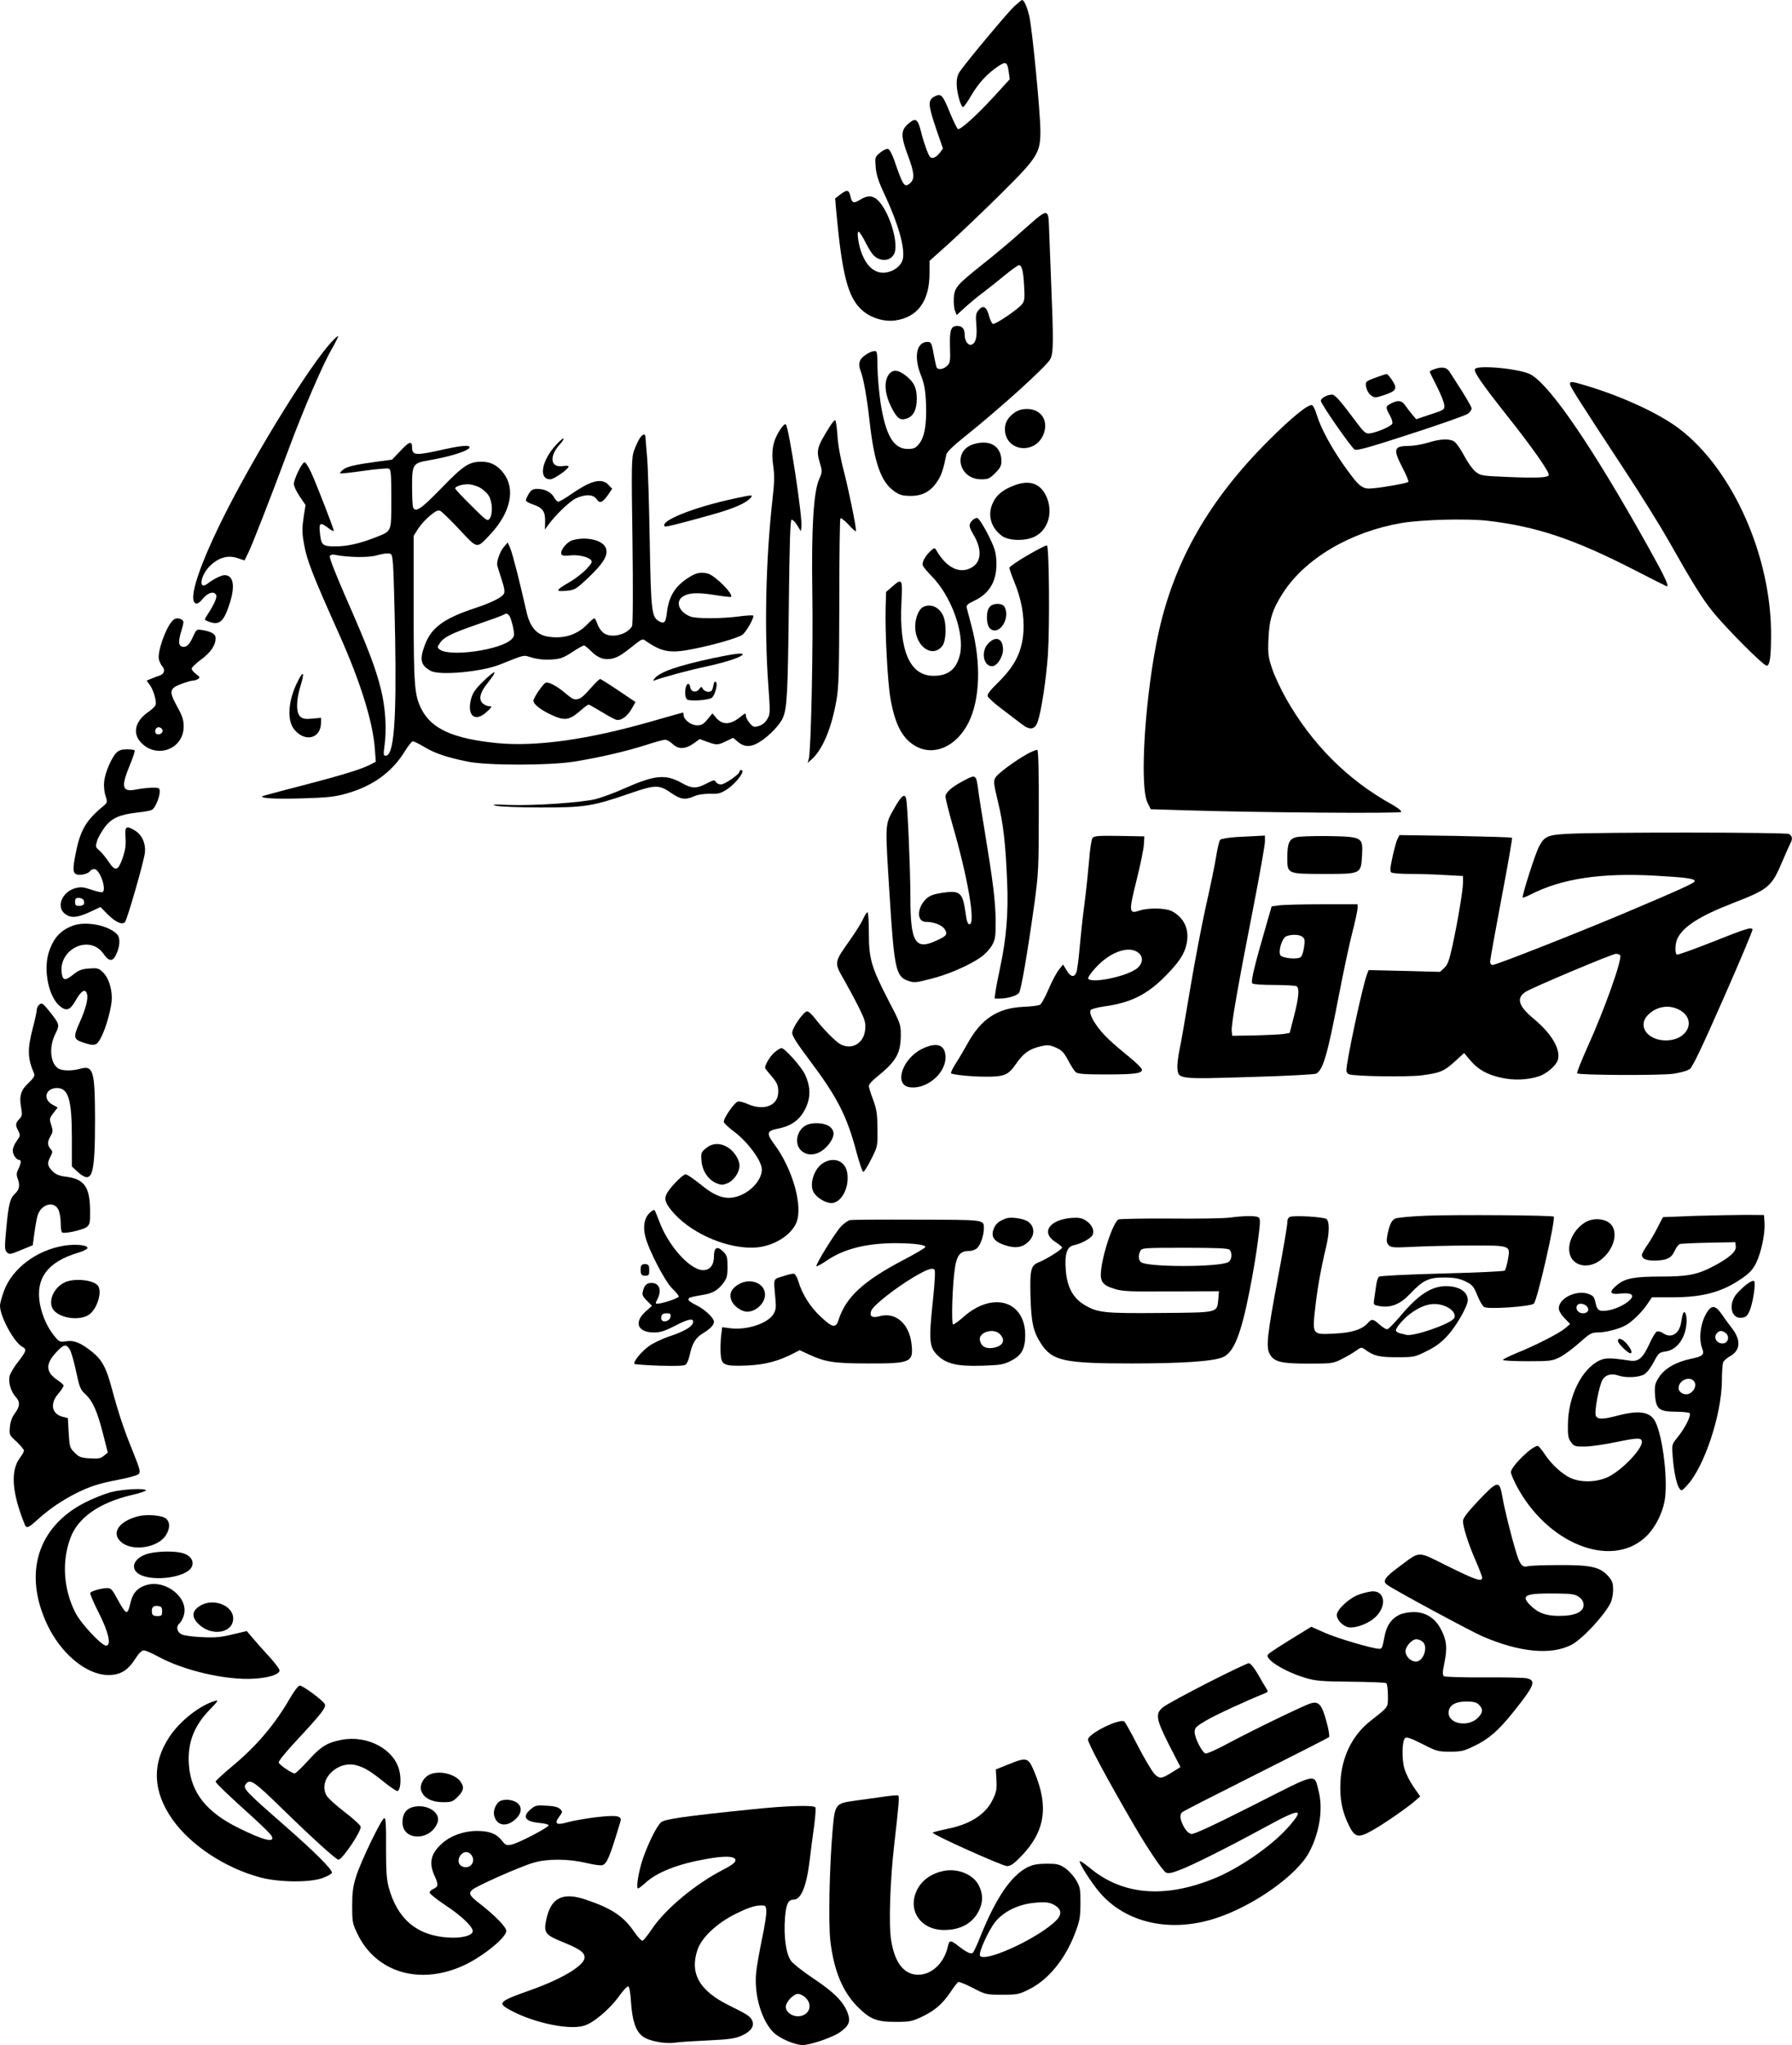
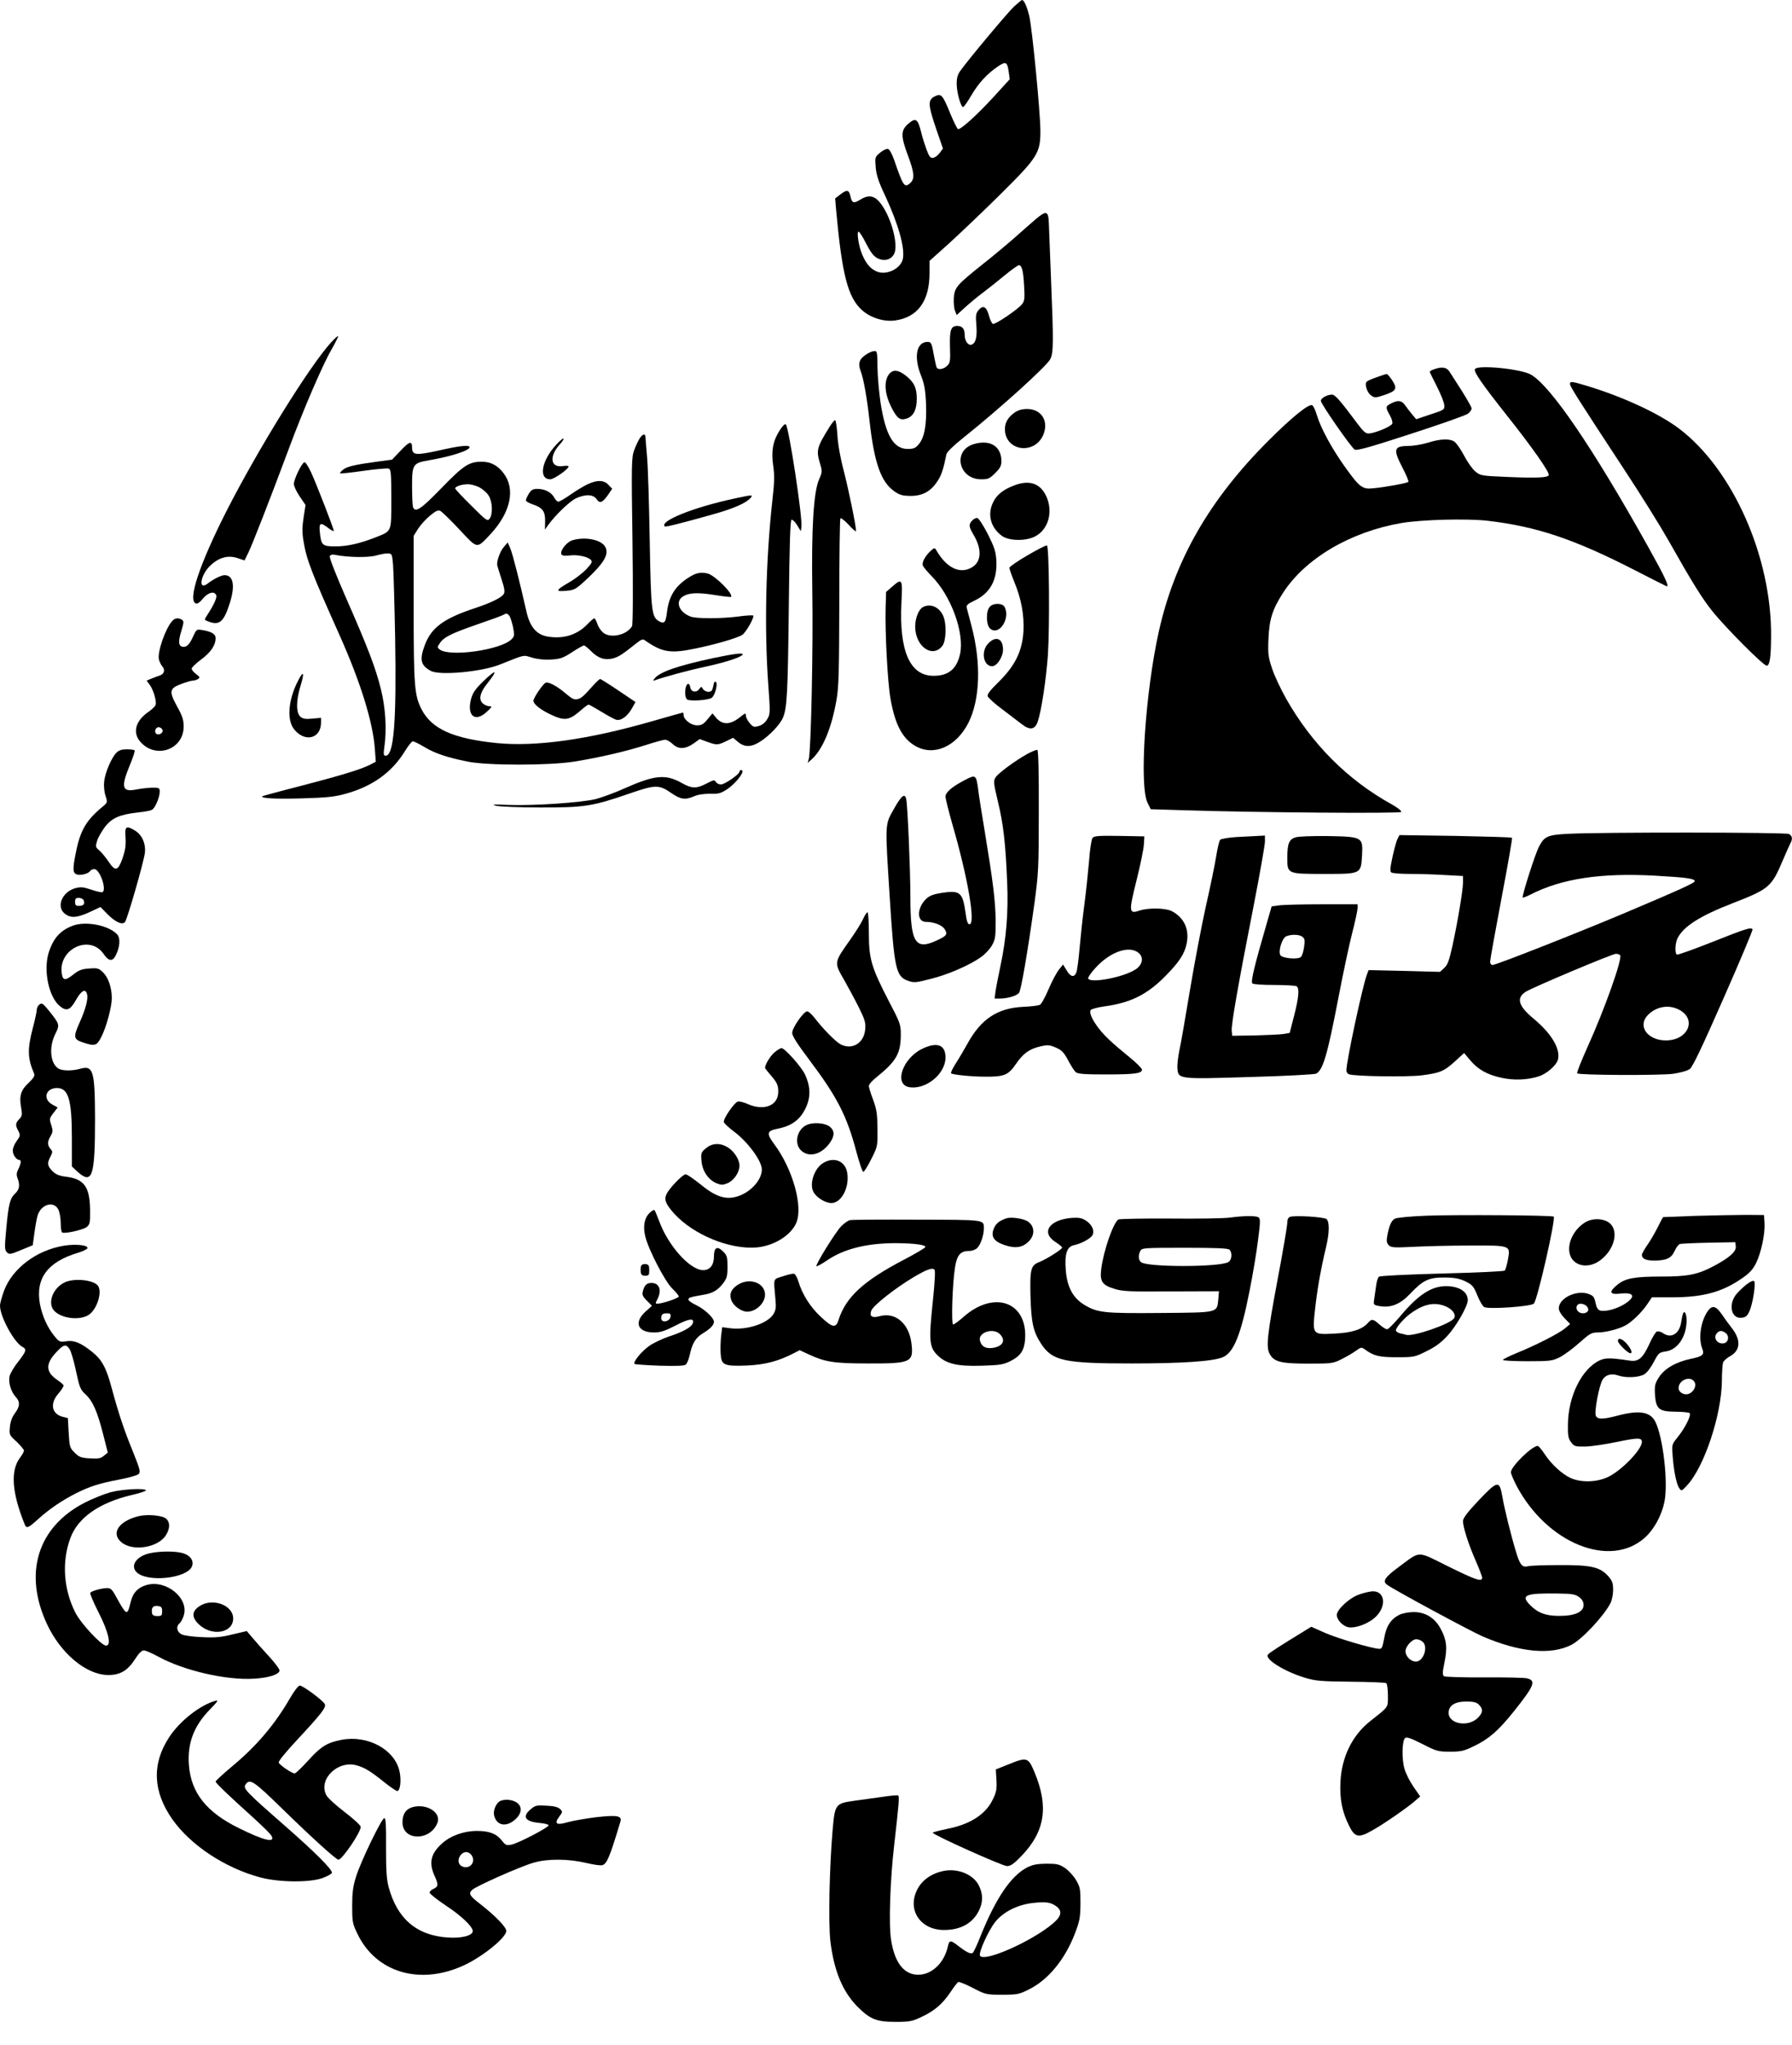
<svg xmlns="http://www.w3.org/2000/svg" version="1.0" width="1122pt" height="1280pt" viewBox="0 0 1122 1280" preserveAspectRatio="xMidYMid meet">
  <g transform="translate(0,1280) scale(0.1,-0.1)" fill="#000000" stroke="none">
    <path d="M6348 12758 c-41 -39 -283 -328 -335 -401 -17 -23 -23 -45 -23 -82 0 -54 26 -145 40 -145 5 0 28 32 51 72 45 77 99 136 167 182 50 34 59 29 68 -35 l6 -45 -103 -113 c-107 -116 -205 -204 -221 -199 -5 2 -27 46 -48 97 -49 120 -57 128 -99 107 -42 -22 -41 -52 11 -204 l42 -122 -21 -28 c-11 -15 -29 -28 -41 -30 -16 -3 -24 7 -41 52 -11 31 -26 77 -32 103 -23 93 -35 100 -87 54 -42 -39 -42 -75 3 -195 40 -107 43 -145 15 -171 -37 -33 -44 -23 -102 145 -14 39 -29 66 -39 68 -9 2 -31 -9 -49 -24 -32 -27 -32 -29 -27 -91 4 -49 17 -89 60 -180 81 -174 124 -325 110 -393 -12 -61 -102 -105 -162 -80 -39 16 -66 46 -91 103 -23 51 -38 147 -24 147 5 0 27 -34 48 -76 30 -58 47 -79 73 -92 41 -19 81 -8 101 28 30 57 -20 239 -89 323 -36 44 -73 49 -125 16 -39 -24 -50 -20 -59 21 -9 42 -21 45 -61 15 l-35 -27 6 -71 c37 -406 73 -549 163 -629 53 -47 135 -73 205 -64 142 19 217 121 217 296 l0 77 128 115 c70 64 213 200 318 304 232 230 249 257 248 399 -1 118 -51 633 -69 712 -14 60 -33 103 -46 103 -3 0 -26 -19 -51 -42z" />
    <path d="M6479 11423 c-31 -27 -90 -78 -130 -114 -41 -36 -128 -109 -194 -161 -164 -131 -177 -146 -183 -210 -2 -29 1 -66 7 -82 l11 -28 48 44 c26 24 76 66 112 93 36 27 99 77 141 112 43 35 82 63 88 63 19 0 28 -34 33 -128 5 -79 3 -96 -13 -116 -26 -33 -168 -129 -182 -123 -7 2 -18 25 -25 51 -15 57 -37 69 -65 35 -17 -20 -19 -34 -14 -92 6 -74 -3 -114 -29 -124 -22 -8 -44 22 -44 62 0 36 -15 55 -46 55 -40 0 -49 -25 -46 -131 3 -88 1 -100 -17 -118 -22 -22 -56 -28 -66 -12 -3 6 -10 36 -16 68 -15 86 -18 93 -42 93 -69 -1 -87 -93 -41 -209 21 -53 28 -88 32 -176 5 -131 -9 -213 -45 -255 -21 -25 -32 -30 -70 -30 -88 0 -138 85 -170 291 -9 63 -18 161 -19 219 -1 104 -2 105 -24 102 -13 -1 -39 -14 -57 -28 -35 -26 -41 -52 -24 -97 18 -46 40 -171 56 -317 29 -257 71 -376 153 -434 33 -24 52 -29 99 -30 76 -1 128 26 169 87 28 40 39 73 60 174 3 14 44 54 102 100 228 182 524 449 548 495 20 39 21 102 5 493 -6 165 -13 327 -14 360 -3 77 -16 80 -88 18z" />
    <path d="M2074 10658 c-134 -146 -460 -671 -659 -1063 -166 -328 -241 -552 -189 -572 10 -4 26 7 45 31 33 39 72 48 83 20 6 -15 -16 -62 -58 -126 -18 -28 -18 -28 9 -38 70 -27 97 -2 135 119 33 106 21 171 -34 171 -20 0 -71 -25 -105 -52 -63 -49 -46 57 19 115 53 49 109 63 167 44 l44 -15 23 47 c24 48 137 337 252 646 91 246 215 534 270 628 25 44 43 81 41 83 -2 3 -22 -15 -43 -38z" />
    <path d="M8977 10488 c-15 -5 -27 -13 -25 -17 2 -4 22 -46 46 -93 24 -47 44 -98 45 -114 2 -28 -1 -30 -87 -58 l-89 -30 -26 31 c-14 17 -34 43 -44 57 -20 30 -45 33 -87 11 -36 -18 -36 -25 -8 -74 12 -21 19 -45 15 -53 -6 -17 -106 -59 -146 -61 -20 -2 -35 12 -73 63 -108 145 -139 180 -158 180 -31 0 -70 -22 -70 -39 1 -20 189 -291 212 -305 13 -8 95 15 350 98 183 59 344 116 358 126 14 10 24 25 24 34 -1 9 -29 58 -61 109 -33 51 -67 104 -77 120 -18 29 -48 34 -99 15z" />
    <path d="M9235 10490 c-10 -16 43 -92 202 -293 158 -199 266 -353 260 -371 -5 -16 -78 -19 -265 -11 -162 7 -164 8 -197 36 -18 16 -49 60 -69 99 -20 38 -47 76 -59 85 -29 21 -89 19 -167 -6 -36 -11 -90 -20 -120 -20 -94 -1 -99 -20 -38 -138 23 -44 39 -83 36 -87 -8 -8 -143 -33 -218 -40 -70 -8 -87 5 -180 135 -83 116 -152 245 -175 323 -9 31 -22 59 -30 62 -23 8 -129 -78 -270 -219 -372 -371 -590 -750 -690 -1200 -84 -379 -123 -963 -70 -1070 l20 -40 195 -6 c458 -15 1367 -22 1373 -11 4 6 -21 26 -60 48 -275 152 -499 376 -661 662 -33 59 -73 143 -87 187 -24 71 -27 91 -23 185 5 124 25 186 91 289 140 216 422 382 740 437 128 22 408 29 537 15 311 -36 546 -115 928 -311 107 -55 196 -100 198 -100 16 0 -11 58 -117 248 -344 616 -608 1004 -733 1077 -62 36 -334 63 -351 35z" />
    <path d="M5563 10453 c-29 -43 -23 -119 15 -196 39 -78 57 -91 101 -76 41 15 61 55 61 124 0 68 -17 103 -69 144 -49 39 -84 40 -108 4z" />
    <path d="M8620 10439 c-30 -10 -58 -23 -63 -28 -15 -15 3 -71 29 -87 21 -15 28 -14 80 3 77 26 85 40 51 92 -15 23 -31 41 -35 40 -4 0 -32 -9 -62 -20z" />
    <path d="M9830 10396 c0 -15 54 -100 337 -531 105 -159 230 -360 278 -445 151 -267 208 -359 275 -444 84 -105 327 -349 343 -343 18 6 25 50 26 181 5 498 -239 1049 -577 1304 -126 95 -350 198 -573 266 -100 30 -109 31 -109 12z" />
    <path d="M6353 10218 c-48 -34 -66 -72 -60 -122 17 -123 186 -138 238 -20 38 86 -9 164 -100 164 -32 0 -56 -7 -78 -22z" />
    <path d="M5197 10133 c-84 -135 -88 -150 -62 -237 14 -45 13 -52 -6 -95 -35 -79 -49 -303 -43 -701 6 -343 -8 -1002 -22 -1050 l-7 -25 27 24 c68 63 123 195 153 368 15 83 17 177 18 615 0 284 3 520 7 524 4 4 28 -15 53 -42 24 -27 45 -44 45 -38 0 31 -44 247 -75 369 -23 86 -39 176 -42 233 -3 50 -10 92 -14 92 -5 0 -19 -17 -32 -37z" />
    <path d="M4881 10105 c-42 -66 -53 -128 -40 -219 9 -59 8 -104 -5 -218 -41 -371 -51 -799 -26 -1149 13 -180 13 -188 -6 -220 -13 -22 -32 -37 -53 -43 -30 -9 -36 -7 -57 18 -13 15 -24 36 -24 47 0 18 -3 17 -37 -10 -64 -51 -113 -50 -155 3 l-17 21 -31 -37 c-25 -31 -38 -38 -66 -38 -37 0 -84 36 -84 65 0 8 -2 15 -4 15 -2 0 -88 -24 -192 -54 -403 -116 -729 -161 -974 -137 -273 28 -407 88 -471 212 -44 87 -49 146 -49 630 l0 455 28 45 c16 24 49 61 75 82 38 31 50 36 66 28 10 -6 64 -58 119 -117 115 -123 105 -121 196 -24 124 135 154 280 79 378 -37 49 -80 72 -136 72 -80 0 -113 -21 -253 -165 -129 -133 -164 -156 -178 -119 -3 9 -6 67 -6 130 0 138 5 146 106 163 139 24 254 61 254 82 0 16 -62 9 -194 -21 -145 -32 -166 -29 -166 20 0 43 -18 37 -75 -24 l-50 -53 -90 -12 c-142 -19 -193 -31 -217 -51 -13 -10 -21 -20 -18 -23 3 -2 69 5 146 16 78 11 149 17 158 14 14 -6 16 -29 16 -190 0 -212 5 -199 -100 -241 -97 -38 -177 -56 -251 -56 -80 0 -88 8 -96 84 -7 65 2 70 54 30 18 -14 33 -21 33 -17 0 14 -108 292 -142 366 -17 37 -36 66 -42 64 -17 -5 -66 -107 -66 -136 0 -14 17 -50 37 -79 l36 -53 -12 -77 c-9 -59 -10 -94 -1 -147 19 -117 47 -191 228 -595 130 -292 207 -540 219 -707 l6 -81 -39 -20 c-56 -28 -176 -65 -438 -133 -126 -32 -231 -61 -234 -63 -12 -13 89 -18 251 -13 142 4 199 9 261 26 174 46 298 134 381 269 21 34 43 62 50 62 7 0 39 -16 71 -35 66 -40 143 -66 272 -92 123 -25 510 -25 667 0 154 25 317 62 443 102 59 19 116 35 126 35 11 0 32 -12 48 -27 35 -34 78 -33 130 3 l39 28 47 -17 c60 -22 67 -21 119 4 l43 21 31 -26 c41 -34 83 -34 140 3 59 38 125 108 142 151 25 60 30 157 36 704 4 379 9 530 17 533 6 2 22 -13 35 -34 l23 -38 4 28 c7 60 -78 621 -98 641 -5 5 -21 -10 -39 -39z m-1880 -355 c22 -12 49 -35 59 -53 24 -38 26 -115 6 -143 -14 -18 -20 -14 -115 81 -56 55 -101 103 -101 108 0 12 41 26 78 26 18 1 51 -8 73 -19z m-540 -485 c3 -38 9 -243 13 -455 9 -527 -8 -740 -59 -740 -14 0 -15 8 -8 58 15 108 7 241 -22 358 -33 133 -82 262 -220 575 -58 133 -104 248 -100 257 4 10 14 13 34 9 79 -16 208 -18 256 -4 28 8 61 14 75 13 24 -1 25 -5 31 -71z" />
    <path d="M4005 10056 c-9 -14 -24 -46 -34 -73 -17 -45 -18 -84 -11 -568 4 -308 3 -526 -3 -535 -33 -55 -133 -77 -179 -41 -15 12 -32 37 -38 56 -6 19 -15 35 -19 35 -4 0 -23 -16 -42 -36 -64 -67 -148 -94 -246 -79 -73 11 -116 60 -138 162 -42 186 -84 351 -99 388 l-17 40 -24 -28 c-25 -28 -48 -95 -41 -118 2 -8 14 -47 27 -87 18 -54 21 -77 13 -90 -13 -22 -79 -55 -179 -88 -197 -65 -274 -122 -315 -231 -35 -93 -26 -129 39 -163 57 -29 319 -5 432 41 161 64 142 60 200 43 33 -10 78 -15 119 -12 58 3 75 9 132 46 35 23 69 42 74 42 6 0 25 -16 44 -35 44 -45 87 -59 138 -46 37 10 60 26 147 95 30 24 40 28 53 18 107 -75 159 -84 312 -52 125 25 266 66 297 86 24 15 78 112 69 121 -3 3 -45 1 -94 -6 -111 -14 -262 -14 -299 0 -71 27 -97 93 -48 125 37 24 91 27 199 10 54 -9 101 -14 103 -12 17 17 -99 133 -145 146 -43 11 -75 5 -122 -26 -83 -53 -122 -116 -134 -216 -8 -64 -16 -74 -47 -58 -49 27 -53 55 -61 505 -4 231 -11 470 -17 530 -5 61 -10 116 -10 123 -1 20 -19 14 -36 -12z m-816 -1110 c6 -7 16 -39 23 -70 10 -52 9 -59 -9 -77 -66 -67 -384 -112 -449 -65 -17 13 -17 15 -1 39 25 39 72 62 233 118 82 28 156 55 164 60 21 12 26 11 39 -5z" />
    <path d="M3482 10016 c-92 -100 -112 -216 -36 -216 22 0 114 64 114 80 0 5 -16 6 -35 3 -80 -13 -89 62 -17 139 14 15 23 30 20 33 -3 3 -23 -14 -46 -39z" />
    <path d="M6096 10020 c-133 -40 -95 -220 47 -220 44 0 53 4 88 39 31 30 39 46 39 74 0 94 -71 138 -174 107z" />
    <path d="M3681 9770 c-24 -11 -72 -40 -108 -65 -35 -25 -70 -45 -77 -45 -7 0 -19 12 -26 26 -18 33 -59 54 -105 54 -29 0 -39 -6 -55 -32 -11 -18 -19 -37 -17 -42 2 -5 21 -16 43 -23 61 -21 78 -43 77 -105 l-1 -53 21 30 c47 64 132 145 171 165 60 28 111 27 132 -5 19 -29 38 -21 74 32 l23 34 -23 24 c-29 31 -69 32 -129 5z" />
    <path d="M6348 9761 c-67 -26 -106 -57 -128 -101 -40 -77 -19 -161 53 -214 43 -32 149 -34 207 -4 86 44 116 158 69 256 -38 78 -106 100 -201 63z" />
    <path d="M4600 9680 c-254 -54 -472 -141 -438 -175 5 -5 104 20 296 74 137 38 213 72 242 105 16 20 11 20 -100 -4z" />
    <path d="M6087 9542 c-23 -25 -22 -38 9 -90 53 -90 49 -167 -9 -202 -76 -47 -162 -5 -227 110 -7 12 -13 11 -35 -10 -33 -31 -54 -70 -47 -90 3 -8 27 -37 54 -65 123 -123 208 -358 179 -489 -21 -94 -73 -136 -166 -136 -148 0 -216 155 -201 458 8 150 5 155 -58 100 l-38 -33 -3 -100 c-4 -152 12 -461 30 -565 28 -163 74 -251 154 -298 116 -68 258 -7 335 145 72 144 80 371 20 600 -14 54 -28 107 -31 118 -4 17 5 25 47 45 100 47 146 131 138 255 -3 53 -13 82 -53 162 -28 54 -57 99 -66 101 -8 1 -23 -6 -32 -16z" />
    <path d="M3580 9417 c-36 -13 -77 -68 -64 -88 4 -7 22 -9 48 -6 49 7 113 -6 134 -26 13 -13 9 -20 -26 -59 -23 -24 -70 -61 -107 -82 -87 -51 -90 -60 -22 -54 51 4 61 9 119 62 120 111 154 167 127 214 -26 46 -132 65 -209 39z" />
    <path d="M6433 9324 c-62 -36 -113 -71 -113 -78 0 -7 13 -45 29 -84 46 -111 64 -210 59 -314 -8 -125 -52 -214 -155 -316 -53 -52 -73 -77 -69 -90 3 -9 44 -47 92 -82 47 -36 102 -78 122 -93 51 -40 83 -34 100 18 23 69 52 263 63 414 12 180 8 683 -6 687 -5 2 -61 -26 -122 -62z" />
    <path d="M6197 9002 c-25 -27 -23 -114 2 -136 55 -49 129 62 91 135 -14 25 -71 26 -93 1z" />
    <path d="M5777 8999 c-26 -15 -47 -70 -47 -121 1 -125 108 -200 170 -121 24 31 28 135 6 187 -24 57 -82 82 -129 55z" />
    <path d="M1078 8913 c-44 -50 -94 -197 -83 -241 4 -15 14 -35 22 -44 18 -20 11 -46 -14 -55 -10 -3 -33 -12 -51 -19 l-34 -14 20 -27 c24 -34 44 -105 36 -126 -3 -8 -23 -28 -45 -43 -80 -55 -100 -128 -52 -185 96 -113 273 -52 273 94 0 40 -8 66 -41 125 -52 95 -49 113 26 141 31 12 63 21 73 21 9 0 24 5 32 10 13 9 11 14 -12 31 -16 11 -28 27 -28 34 0 7 27 33 59 57 60 44 91 89 91 134 0 26 -25 41 -87 51 -31 5 -34 3 -53 -39 -23 -52 -42 -71 -67 -66 -26 5 -28 33 -7 101 15 50 16 60 3 68 -22 14 -44 11 -61 -8z m-60 -684 c4 -19 -27 -34 -41 -20 -14 14 0 43 20 39 10 -2 19 -10 21 -19z" />
    <path d="M6187 8772 c-47 -49 -30 -142 25 -142 30 0 68 58 68 104 0 70 -45 89 -93 38z" />
    <path d="M4461 8680 c-217 -47 -329 -85 -362 -126 -12 -16 -12 -17 1 -12 61 22 208 62 330 88 126 28 220 60 220 75 0 10 -60 2 -189 -25z" />
    <path d="M1861 8529 c-57 -116 -65 -236 -20 -293 67 -85 169 -60 169 42 l0 29 -55 -5 c-44 -4 -60 -1 -75 13 -27 24 -26 102 1 190 28 91 19 103 -20 24z" />
    <path d="M3023 8533 c-45 -44 -63 -69 -73 -106 -29 -106 24 -151 97 -83 35 32 36 35 16 36 -13 0 -32 9 -42 19 -25 25 -15 66 26 118 74 93 63 100 -24 16z" />
    <path d="M3718 8514 c-69 -77 -77 -83 -102 -90 -20 -5 -34 2 -70 32 -54 47 -110 78 -129 71 -17 -6 -77 -95 -77 -113 0 -21 41 -54 105 -85 86 -41 116 -39 181 16 28 25 55 45 59 45 4 0 39 -20 79 -44 39 -24 81 -47 94 -51 29 -8 71 21 99 72 l22 39 -107 72 c-59 40 -111 72 -114 72 -4 0 -22 -16 -40 -36z" />
    <path d="M4466 8506 c-6 -29 -11 -36 -31 -36 -13 0 -28 8 -34 18 -9 16 -11 16 -24 -2 -18 -24 -51 -17 -55 12 -2 12 -7 22 -12 22 -21 0 -28 -78 -9 -97 14 -14 137 -6 156 10 20 15 38 86 26 98 -7 7 -13 0 -17 -25z" />
    <path d="M729 8089 c-31 -31 -72 -127 -77 -182 -3 -27 1 -66 9 -89 13 -40 12 -41 -16 -65 -104 -85 -142 -149 -169 -285 -23 -111 -21 -134 8 -142 26 -6 70 6 81 23 3 6 15 11 26 11 34 0 78 -127 51 -144 -5 -3 -36 4 -69 15 -50 17 -66 19 -101 10 -83 -23 -122 -116 -66 -160 37 -29 76 -26 155 10 l68 32 46 -47 c49 -48 89 -66 107 -48 14 14 117 372 125 433 7 57 -17 113 -61 140 -56 34 -66 28 -60 -43 3 -49 -1 -77 -18 -128 -29 -82 -46 -87 -88 -23 -18 26 -44 58 -58 70 -24 20 -25 24 -14 60 6 21 29 60 49 87 44 57 93 78 208 91 39 4 77 11 86 16 20 10 49 79 49 114 0 23 -4 25 -43 25 -24 0 -69 -5 -101 -11 -92 -19 -101 12 -43 152 19 46 33 87 30 92 -2 4 -24 7 -49 7 -31 0 -50 -6 -65 -21z m-205 -925 c9 -22 -1 -34 -30 -34 -19 0 -24 5 -24 25 0 20 5 25 24 25 13 0 27 -7 30 -16z" />
    <path d="M6432 8081 c-77 -43 -180 -119 -198 -146 -15 -23 -14 -33 14 -152 35 -143 48 -265 58 -505 8 -189 -5 -350 -42 -524 -14 -66 -28 -138 -31 -161 l-6 -43 34 0 c46 0 104 17 119 35 13 15 55 260 97 563 25 185 27 220 27 576 1 245 -3 380 -9 382 -5 2 -34 -9 -63 -25z" />
    <path d="M4630 7970 c0 -16 -92 -80 -116 -80 -13 0 -27 7 -32 16 -8 14 -14 13 -58 -10 -63 -33 -92 -33 -157 4 -100 56 -169 49 -358 -35 -57 -26 -137 -55 -177 -66 -90 -23 -394 -43 -552 -37 -90 4 -106 3 -75 -5 22 -6 146 -11 275 -11 276 -1 329 7 555 85 170 59 191 59 270 4 57 -39 85 -43 141 -19 24 11 63 16 100 16 53 -2 67 2 108 29 59 40 117 119 86 119 -5 0 -10 -4 -10 -10z" />
    <path d="M6036 7915 c-78 -41 -116 -75 -116 -101 0 -13 20 -93 44 -177 96 -331 146 -622 106 -622 -11 0 -18 20 -25 75 -18 126 -35 139 -151 121 -50 -8 -74 -17 -95 -37 -59 -56 -60 -144 -2 -144 50 0 101 -20 117 -45 21 -32 15 -42 -48 -71 -136 -64 -166 -15 -166 275 0 161 -17 569 -26 609 -8 40 -30 23 -77 -61 -57 -101 -56 -83 -27 -542 29 -461 39 -507 116 -534 36 -13 48 -12 141 12 110 27 246 87 316 137 24 17 55 50 68 73 21 38 23 53 23 157 -2 124 -16 239 -69 560 -19 113 -37 228 -40 255 -13 98 -15 99 -89 60z" />
    <path d="M9815 7581 c-127 -7 -146 -16 -180 -82 -24 -46 -108 -310 -101 -317 2 -2 23 6 47 18 196 101 444 138 783 119 192 -11 247 -18 247 -34 1 -11 -89 -52 -451 -205 -305 -128 -793 -320 -815 -320 -9 0 -15 9 -15 21 0 12 32 190 71 396 39 205 69 376 66 379 -3 4 -163 8 -355 12 l-350 5 -11 -22 c-7 -12 -21 -63 -32 -113 -16 -74 -17 -93 -7 -99 7 -5 60 -9 118 -9 58 0 156 -3 218 -7 l112 -6 0 -40 c0 -48 -32 -240 -66 -397 -21 -94 -30 -119 -52 -139 l-26 -24 -224 6 -223 5 -10 -26 c-28 -73 -129 -544 -129 -602 0 -10 7 -21 16 -24 35 -13 361 -18 453 -7 117 15 142 25 212 89 l56 51 37 -44 c49 -59 108 -92 197 -111 77 -17 159 -14 230 8 52 15 116 71 124 108 15 67 -42 162 -154 255 -94 78 -109 128 -49 167 41 27 543 238 565 238 12 0 24 -4 27 -9 15 -23 -100 -345 -206 -578 -38 -85 -67 -157 -63 -161 11 -12 515 -14 600 -3 48 7 90 19 105 30 18 13 76 135 211 442 103 233 184 427 182 432 -9 15 -41 5 -250 -78 -118 -47 -219 -83 -224 -80 -14 9 -11 73 5 104 39 74 139 138 345 218 227 88 243 102 312 265 22 51 44 101 49 110 15 27 12 46 -9 58 -21 11 -1184 12 -1386 1z m692 -1098 c121 -57 66 -195 -77 -195 -113 0 -178 88 -115 156 50 54 128 70 192 39z" />
    <path d="M6841 7556 c-7 -8 -17 -72 -22 -143 -6 -70 -19 -195 -30 -278 -11 -82 -24 -206 -30 -275 -6 -69 -15 -135 -20 -147 -13 -33 -37 -28 -61 14 l-22 36 -25 -31 c-14 -17 -44 -72 -65 -122 -21 -50 -46 -95 -55 -99 -9 -5 -56 -11 -106 -13 -161 -8 -264 -77 -349 -233 -21 -38 -54 -94 -73 -123 -19 -30 -32 -57 -28 -60 9 -9 129 -21 215 -21 117 -1 143 10 190 78 45 67 85 96 156 112 44 10 56 9 95 -8 37 -16 50 -30 77 -80 17 -33 39 -67 48 -74 13 -11 57 -14 188 -14 181 0 226 6 226 30 0 8 -35 43 -77 77 -43 35 -100 83 -126 108 -77 70 -134 162 -118 188 4 6 43 17 86 23 163 22 267 74 379 187 88 89 122 140 135 203 20 90 -14 165 -92 206 -39 20 -145 22 -201 4 -68 -23 -70 -11 -20 189 24 96 45 198 46 225 l3 50 -156 3 c-126 2 -158 0 -168 -12z m290 -722 c31 -28 22 -73 -20 -101 -75 -50 -286 -90 -298 -57 -2 6 19 37 47 67 93 102 214 142 271 91z" />
    <path d="M7743 7561 c-51 -3 -97 -11 -103 -17 -6 -6 -17 -52 -25 -102 -8 -51 -37 -193 -65 -315 -27 -122 -72 -359 -100 -527 -28 -168 -57 -337 -66 -376 -8 -39 -14 -89 -12 -110 5 -69 5 -69 456 -55 224 6 402 16 413 21 43 24 70 116 140 480 28 146 66 325 85 399 19 73 34 144 34 157 l0 24 -217 0 c-120 0 -241 -3 -269 -6 l-52 -7 -32 -111 c-74 -254 -100 -360 -89 -371 6 -6 63 -10 137 -10 70 0 133 -4 140 -8 19 -12 14 -71 -16 -187 l-27 -105 -40 -7 c-22 -3 -103 -7 -180 -9 l-140 -2 -3 31 c-4 36 40 288 139 792 38 195 69 372 69 393 l0 37 -42 -2 c-24 -1 -84 -4 -135 -7z m411 -624 c15 -11 17 -22 11 -65 -4 -28 -13 -56 -20 -62 -20 -17 -116 -8 -128 11 -16 25 11 109 37 119 32 13 80 12 100 -3z" />
    <path d="M8112 7559 c-41 -12 -52 -39 -52 -129 0 -100 0 -100 231 -100 233 0 230 -1 237 117 6 114 3 116 -217 120 -92 1 -181 -2 -199 -8z" />
    <path d="M5404 7048 c-10 -23 -47 -82 -81 -130 -102 -144 -102 -141 -37 -253 25 -44 66 -120 91 -170 39 -79 44 -96 40 -139 -8 -86 -82 -130 -155 -92 -30 16 -111 98 -161 164 -18 23 -39 42 -47 42 -22 0 -94 -103 -94 -135 0 -19 31 -68 108 -170 175 -233 235 -350 295 -578 18 -67 37 -122 42 -122 6 0 28 36 50 80 40 79 40 81 39 190 -1 93 -5 121 -27 181 -15 39 -27 78 -27 87 0 9 19 31 41 49 132 106 159 153 159 274 0 61 -4 73 -75 208 -109 211 -125 264 -125 425 0 72 -4 131 -8 131 -5 0 -18 -19 -28 -42z" />
    <path d="M456 7006 c-81 -30 -125 -82 -153 -175 -31 -110 3 -270 70 -327 43 -36 66 -28 102 36 34 61 61 75 70 37 8 -30 -9 -93 -46 -176 -41 -91 -39 -106 18 -125 77 -26 89 -23 118 35 31 61 65 187 65 241 0 65 -21 127 -53 160 -29 28 -35 30 -89 26 -46 -3 -65 -11 -97 -36 -51 -41 -67 -41 -74 3 -25 154 174 250 261 125 32 -47 56 -50 76 -11 27 52 31 109 10 132 -52 57 -196 86 -278 55z" />
    <path d="M242 6508 c-7 -7 -12 -20 -12 -30 0 -10 -11 -61 -25 -114 -34 -132 -33 -187 9 -285 5 -12 -5 -28 -33 -55 -50 -45 -62 -84 -49 -154 8 -47 7 -55 -11 -74 -25 -26 -26 -38 -6 -75 13 -26 12 -31 -10 -62 -14 -18 -25 -45 -25 -60 0 -27 22 -59 41 -59 13 0 11 -23 -6 -57 -12 -23 -13 -37 -5 -58 16 -42 12 -70 -15 -95 -33 -31 -42 -68 -56 -223 -11 -115 -10 -130 4 -145 15 -15 22 -14 89 14 l73 30 11 81 c6 44 15 91 19 104 21 71 101 95 130 39 8 -16 15 -54 15 -84 0 -30 4 -57 9 -60 15 -10 131 16 154 34 20 17 22 27 21 107 -2 145 -37 194 -152 208 -42 5 -62 14 -84 35 -32 33 -34 49 -12 91 14 28 14 32 0 48 -20 23 -20 46 1 81 14 25 15 34 4 68 -13 38 -12 42 13 75 l27 35 -36 20 c-59 35 -38 102 32 102 71 0 93 -73 93 -312 l0 -179 32 -30 c96 -87 113 -38 113 331 -1 300 -11 334 -95 310 -45 -13 -106 -13 -131 0 -54 29 -65 134 -23 218 29 59 29 60 -43 150 -37 45 -43 48 -61 30z" />
    <path d="M5771 6234 c-120 -60 -174 -219 -81 -238 104 -20 230 81 230 185 0 81 -54 100 -149 53z" />
    <path d="M4849 6213 c-26 -22 -59 -76 -59 -97 0 -3 18 -26 40 -51 38 -44 45 -63 42 -110 -7 -79 -94 -108 -191 -65 -24 11 -52 18 -62 15 -22 -7 -92 -108 -87 -128 1 -8 32 -36 68 -63 85 -65 170 -181 170 -234 0 -68 -76 -149 -162 -171 -69 -19 -133 4 -226 81 -41 33 -81 60 -89 60 -18 0 -97 -81 -119 -122 -18 -35 -7 -64 48 -125 121 -132 346 -224 513 -211 110 9 218 76 251 155 43 102 -23 337 -138 491 -51 69 -48 84 24 98 70 14 118 43 151 91 54 82 59 160 16 250 -24 49 -126 163 -146 163 -6 0 -26 -12 -44 -27z" />
    <path d="M5054 5760 c-63 -25 -85 -117 -38 -161 50 -47 130 -25 182 51 29 43 28 74 -4 99 -28 22 -99 28 -140 11z" />
    <path d="M4420 5613 c-30 -25 -32 -30 -28 -79 5 -63 43 -119 94 -140 29 -12 39 -12 69 0 40 17 75 68 75 110 0 38 -33 90 -74 115 -47 29 -97 27 -136 -6z" />
    <path d="M5153 5520 c-54 -33 -87 -129 -60 -180 18 -35 74 -70 113 -70 61 0 113 96 99 187 -11 76 -83 106 -152 63z" />
    <path d="M4066 5207 c-32 -32 -41 -84 -26 -145 20 -84 123 -282 169 -327 22 -21 41 -44 41 -50 0 -10 -104 -45 -134 -45 -13 0 -13 3 0 28 29 56 13 102 -37 102 -30 0 -44 -14 -54 -52 -6 -22 -1 -33 25 -59 l32 -32 -41 -37 c-74 -68 -48 -130 54 -130 40 0 68 9 136 44 84 44 119 48 106 12 -9 -24 -62 -53 -148 -81 -42 -14 -98 -41 -124 -59 -49 -35 -103 -101 -92 -113 4 -3 74 -8 157 -11 108 -3 154 -1 164 7 8 7 19 35 25 62 16 73 36 106 84 135 46 28 67 51 67 71 0 24 -59 79 -109 103 -28 13 -51 29 -51 36 0 12 13 16 95 30 57 9 90 29 122 71 24 32 28 45 28 104 0 61 -3 72 -27 95 -37 38 -58 27 -58 -31 0 -53 -25 -85 -67 -85 -83 0 -221 154 -277 310 -12 32 -25 62 -28 66 -4 3 -18 -5 -32 -19z m132 -649 c-4 -31 -58 -40 -58 -10 0 25 8 32 37 32 20 0 24 -5 21 -22z" />
    <path d="M8935 5191 c-104 -4 -189 -12 -202 -19 -22 -12 -37 -47 -48 -113 -5 -27 -2 -40 10 -53 16 -15 33 -16 154 -10 75 4 234 8 353 8 259 1 256 2 239 -90 -6 -32 -15 -62 -20 -67 -4 -4 -181 -13 -392 -18 -217 -6 -389 -14 -395 -20 -7 -5 -15 -31 -18 -57 -4 -26 -9 -63 -12 -84 -5 -35 -5 -36 34 -43 71 -12 128 11 191 77 81 86 117 103 218 102 65 -1 92 -7 130 -25 42 -21 50 -31 73 -87 14 -35 33 -68 43 -73 27 -15 294 3 311 22 22 23 138 531 124 544 -8 9 -618 13 -793 6z" />
    <path d="M10620 5190 c-113 -4 -206 -8 -207 -8 -2 -1 -17 -30 -34 -64 -17 -34 -46 -84 -65 -111 -19 -27 -34 -55 -34 -61 0 -24 25 -36 76 -36 77 0 109 15 129 60 10 22 25 42 34 44 9 2 90 6 181 8 l165 3 3 -26 c4 -33 -41 -72 -139 -124 -100 -53 -162 -65 -326 -65 -170 0 -227 -11 -276 -51 -55 -45 -50 -63 16 -56 92 11 102 -21 22 -69 -50 -29 -114 -45 -146 -37 -11 3 -22 17 -25 32 -12 53 -15 58 -40 69 -74 34 -194 -20 -194 -87 0 -15 14 -39 36 -62 l35 -36 -32 -27 c-37 -32 -187 -108 -306 -156 -46 -19 -83 -38 -83 -42 0 -4 69 -8 153 -8 143 0 156 2 203 25 27 14 82 54 122 90 65 58 77 65 115 65 49 0 129 20 172 43 40 20 107 85 141 137 l27 40 124 0 c198 0 317 33 443 121 45 31 66 55 85 93 32 65 57 184 53 250 l-3 51 -110 1 c-60 0 -202 -3 -315 -6z m-686 -565 c21 -22 9 -45 -24 -45 -29 0 -49 28 -35 50 9 15 41 12 59 -5z" />
    <path d="M7700 5179 c-36 -5 -204 -8 -375 -6 -170 1 -316 -2 -323 -6 -32 -21 -93 -196 -107 -310 -10 -77 6 -101 83 -124 50 -16 95 -18 356 -16 l298 1 -4 -50 c-9 -86 5 -83 -359 -86 -355 -3 -397 1 -480 51 -71 43 -108 111 -116 218 -8 101 7 145 50 155 47 10 105 41 117 63 15 28 -3 67 -42 92 -26 16 -44 19 -89 16 -141 -12 -194 -92 -99 -152 22 -14 40 -29 40 -34 0 -11 -101 -74 -142 -90 -54 -20 -60 -45 -56 -213 5 -169 17 -223 68 -301 70 -105 144 -121 565 -121 316 0 509 13 571 39 68 28 114 141 168 417 19 95 43 235 52 311 16 120 16 140 3 148 -17 10 -88 10 -179 -2z m-2 -201 c19 -19 15 -66 -8 -78 -60 -32 -507 -32 -546 0 -17 15 -18 43 -4 71 10 18 24 19 278 19 195 0 271 -3 280 -12z" />
    <path d="M8078 5184 c-12 -4 -18 -16 -18 -37 0 -18 -27 -178 -61 -357 -64 -344 -73 -420 -50 -463 27 -51 70 -62 241 -62 149 0 157 1 210 28 30 15 70 38 89 52 32 23 36 24 55 10 57 -42 90 -50 202 -50 107 0 112 1 186 38 54 26 92 54 131 97 55 59 127 185 127 222 0 53 -54 88 -137 88 -92 -1 -173 -54 -284 -186 -39 -46 -76 -84 -84 -84 -8 0 -30 14 -48 30 -41 36 -48 37 -73 9 -35 -40 -100 -61 -208 -66 -141 -7 -140 -9 -121 163 14 122 34 237 69 384 20 85 21 154 1 170 -16 13 -193 24 -227 14z m979 -563 c40 -19 61 -50 47 -72 -22 -36 -255 -116 -299 -104 -5 2 -22 6 -37 9 -16 4 -28 12 -28 19 0 19 54 80 99 111 81 57 149 68 218 37z" />
    <path d="M6300 5174 c-45 -16 -64 -32 -77 -62 -21 -51 -2 -82 67 -105 68 -23 113 -16 152 24 38 38 37 92 -4 122 -26 20 -108 32 -138 21z" />
    <path d="M5322 5163 c-12 -2 -37 -20 -55 -38 -36 -37 -163 -242 -155 -250 3 -3 34 14 69 38 107 72 252 107 434 106 108 -1 180 -10 179 -24 0 -5 -62 -42 -137 -81 -252 -132 -361 -233 -407 -376 -16 -53 -38 -49 -113 22 -65 61 -114 139 -138 219 -7 23 -19 45 -26 48 -7 3 -38 -4 -70 -15 -65 -21 -60 -6 -48 -142 5 -54 3 -70 -13 -96 -37 -58 -164 -100 -267 -88 l-53 7 -7 -54 c-3 -30 -5 -79 -3 -109 4 -75 19 -82 163 -77 113 5 195 26 291 75 l41 21 54 -25 c105 -49 159 -58 374 -58 268 -1 286 7 272 124 -15 126 -100 199 -199 172 -48 -13 -65 -2 -53 34 11 32 148 140 265 210 83 49 117 61 131 47 6 -6 2 -79 -11 -204 -25 -238 -22 -280 29 -331 56 -55 124 -71 280 -66 110 3 133 7 176 28 64 32 87 66 93 133 19 237 -192 316 -387 143 -28 -25 -57 -46 -63 -46 -13 0 -5 258 12 360 12 75 34 100 86 100 20 0 42 8 53 19 21 21 41 80 41 121 0 57 15 55 -417 56 -219 1 -408 0 -421 -3z m938 -713 c40 -40 19 -78 -47 -87 -42 -5 -67 9 -77 44 -16 52 82 85 124 43z" />
    <path d="M9930 5152 c-70 -39 -117 -126 -103 -194 16 -82 116 -105 194 -45 82 62 113 168 66 223 -31 36 -106 44 -157 16z" />
    <path d="M400 5003 c-171 -28 -321 -141 -374 -280 -14 -38 -26 -81 -26 -95 0 -69 88 -230 140 -258 29 -15 25 -27 -26 -93 -26 -32 -50 -73 -54 -91 -9 -39 9 -98 39 -130 28 -30 26 -60 -6 -102 -17 -23 -28 -52 -31 -85 -5 -49 -4 -51 42 -93 25 -24 46 -49 46 -55 0 -7 -11 -27 -24 -44 -62 -81 -52 -220 29 -419 11 -27 22 -22 83 33 69 63 152 119 239 163 89 44 146 62 273 86 57 11 111 26 118 34 13 13 8 31 -35 138 -57 140 -88 232 -134 401 -34 128 -62 178 -124 227 -69 55 -112 73 -160 65 -40 -6 -45 -4 -74 32 -44 53 -77 127 -91 201 -29 161 48 264 239 321 30 9 56 22 58 28 7 20 -73 28 -147 16z m36 -648 c9 -13 27 -75 40 -137 22 -103 27 -115 59 -145 46 -42 75 -109 111 -251 l29 -114 -25 -20 c-20 -17 -36 -19 -88 -16 -54 3 -67 8 -95 36 -30 30 -32 37 -37 124 l-5 92 -32 8 c-70 18 -82 83 -27 146 20 23 34 46 32 51 -2 6 -19 20 -38 33 -74 50 -77 100 -8 174 47 50 61 54 84 19z" />
    <path d="M4014 4876 c-3 -8 -4 -25 -2 -38 2 -17 9 -23 28 -23 22 0 25 4 25 35 0 29 -4 36 -23 38 -13 2 -24 -3 -28 -12z" />
    <path d="M400 4771 c-74 -39 -105 -134 -57 -179 48 -45 153 -57 209 -24 52 30 89 139 63 182 -25 40 -156 53 -215 21z" />
    <path d="M10932 4758 c-22 -18 -50 -45 -62 -60 -50 -65 -30 -152 33 -146 25 2 36 10 49 38 22 44 43 179 31 191 -6 6 -26 -3 -51 -23z" />
    <path d="M4622 4760 c-45 -28 -58 -60 -42 -101 15 -35 63 -69 98 -69 56 0 112 54 112 107 -1 73 -94 108 -168 63z" />
    <path d="M10692 4593 c-44 -64 -59 -169 -34 -234 15 -38 3 -49 -72 -64 -93 -20 -163 -60 -199 -115 -25 -40 -28 -52 -25 -108 6 -91 25 -107 126 -108 43 0 83 -4 90 -8 15 -9 -26 -93 -76 -154 -35 -44 -35 -44 -29 -120 8 -96 24 -174 42 -198 12 -18 15 -17 47 18 108 114 217 442 219 655 0 54 4 106 8 116 3 10 24 28 46 40 63 36 66 102 7 176 -16 20 -43 57 -61 84 -37 54 -61 60 -89 20z m112 -136 c26 -19 18 -61 -12 -65 -42 -6 -69 37 -40 66 15 15 30 15 52 -1z m-194 -308 c14 -24 -7 -64 -39 -74 -28 -9 -61 11 -61 37 0 52 77 80 100 37z" />
    <path d="M10536 4573 c-3 -10 -8 -34 -11 -55 -13 -69 -64 -97 -113 -62 -13 9 -30 13 -38 10 -8 -3 -30 -39 -48 -80 -40 -87 -68 -111 -123 -102 -121 18 -150 18 -188 1 -112 -54 -196 -224 -198 -401 -1 -70 2 -88 20 -111 19 -26 25 -28 90 -27 39 1 127 14 197 29 131 27 156 27 156 0 0 -49 -131 -183 -215 -221 -70 -32 -164 -34 -229 -6 -56 25 -125 89 -166 153 -18 27 -37 49 -42 49 -36 0 -168 -129 -168 -165 0 -9 16 -47 35 -84 191 -361 586 -521 804 -325 57 51 104 137 122 222 25 120 -8 407 -57 504 -32 62 -100 73 -234 38 -94 -25 -127 -25 -138 -2 -12 22 21 195 43 228 19 30 56 39 96 25 49 -17 130 -13 164 7 17 10 42 43 60 78 29 55 33 59 73 65 76 10 132 93 132 195 0 45 -15 67 -24 37z" />
    <path d="M10130 4407 c0 -16 62 -77 78 -77 16 0 4 30 -26 63 -27 29 -52 36 -52 14z" />
    <path d="M9258 3409 c-73 -78 -98 -111 -98 -130 0 -38 35 -147 81 -251 21 -49 39 -95 39 -103 0 -28 -39 -15 -213 71 -200 99 -169 99 -308 -3 -87 -64 -104 -89 -76 -111 32 -26 521 -290 599 -324 232 -100 429 -119 557 -53 66 34 204 181 245 262 9 18 16 55 16 82 0 42 -5 56 -30 85 -52 58 -107 71 -305 70 -93 0 -182 -3 -197 -7 -36 -10 -52 8 -76 90 -32 105 -73 271 -86 348 -18 101 -29 99 -148 -26z m629 -605 c19 -15 28 -30 28 -50 0 -44 -57 -69 -155 -68 -84 0 -134 20 -184 72 -55 59 -22 71 181 68 87 -1 106 -5 130 -22z" />
    <path d="M692 3460 c-39 -11 -113 -40 -163 -66 -294 -152 -383 -441 -235 -759 86 -184 245 -317 381 -319 77 -1 124 27 171 100 23 36 41 54 55 54 11 0 52 -18 92 -40 158 -86 423 -148 597 -137 93 5 160 27 160 52 0 9 -30 49 -67 89 -38 41 -84 93 -103 116 l-35 41 -90 -21 c-72 -18 -110 -21 -190 -17 -55 2 -112 10 -127 17 -31 15 -38 50 -13 70 8 7 20 29 26 50 32 107 -109 223 -231 190 -54 -15 -86 -46 -100 -101 -17 -66 -19 -71 -33 -67 -6 2 -29 36 -50 76 -33 62 -42 72 -65 72 -35 0 -100 -18 -107 -30 -3 -4 20 -59 51 -120 64 -125 83 -210 48 -210 -29 0 -158 139 -192 206 -75 148 -86 321 -31 468 47 127 180 220 381 268 53 12 94 26 92 30 -9 15 -149 7 -222 -12z m323 -745 c0 -27 -3 -30 -30 -30 -21 0 -31 5 -33 18 -6 33 6 49 35 45 24 -3 28 -8 28 -33z" />
    <path d="M867 3310 c-124 -31 -174 -107 -107 -163 71 -60 232 -34 280 46 25 41 25 79 1 101 -23 21 -118 30 -174 16z" />
    <path d="M942 3079 c-87 -17 -131 -80 -84 -122 69 -62 310 -36 343 37 16 35 -9 72 -58 85 -44 13 -139 13 -201 0z" />
    <path d="M8510 2820 c-60 -20 -140 -94 -140 -128 0 -31 38 -71 73 -77 39 -7 108 16 154 51 85 64 83 175 -3 174 -16 -1 -54 -9 -84 -20z" />
    <path d="M1249 2747 c-48 -32 -50 -68 -7 -111 81 -81 218 -59 218 34 0 84 -130 131 -211 77z" />
    <path d="M8762 2693 c-50 -24 -79 -66 -92 -130 -15 -78 -17 -83 -34 -83 -40 0 -257 64 -336 98 l-90 40 -52 -32 c-144 -88 -209 -130 -219 -142 -23 -28 102 -106 231 -145 66 -20 100 -23 287 -25 116 -1 216 -5 222 -9 6 -3 11 -37 11 -76 0 -79 8 -68 -110 -161 -113 -89 -179 -224 -187 -378 -6 -109 10 -191 55 -280 35 -70 59 -75 140 -29 71 39 214 138 266 182 l38 33 -41 59 c-23 33 -49 84 -57 113 -18 60 -16 174 3 193 9 9 36 0 107 -36 90 -46 100 -49 174 -49 70 0 88 4 153 36 92 44 151 96 249 218 127 160 139 190 82 205 -15 4 -135 7 -267 6 -132 -1 -246 3 -253 7 -11 8 -11 23 2 86 19 91 14 142 -23 210 -36 69 -96 106 -170 106 -31 0 -71 -8 -89 -17z m143 -167 c40 -29 9 -126 -40 -126 -32 0 -65 33 -65 65 0 30 41 75 68 75 10 0 27 -6 37 -14z m355 -396 c28 -28 25 -51 -9 -84 -61 -58 -181 -36 -181 33 0 46 39 71 111 71 46 0 64 -5 79 -20z" />
-     <path d="M7559 2266 c-134 -69 -258 -136 -276 -151 -51 -40 -46 -73 37 -237 l71 -138 -48 -30 c-70 -44 -81 -46 -113 -15 -16 16 -63 95 -105 176 -42 82 -80 151 -86 154 -31 20 -222 -74 -227 -112 -3 -19 120 -248 286 -533 86 -148 181 -289 202 -300 14 -8 35 -4 82 14 82 30 306 143 536 268 229 125 257 124 142 -5 -104 -115 -307 -255 -464 -317 -309 -124 -571 -100 -773 69 -35 29 -63 47 -63 41 0 -19 69 -127 120 -189 165 -198 450 -262 739 -165 235 78 503 269 578 411 65 122 88 271 59 383 -29 113 1 119 -409 -89 -249 -126 -370 -182 -387 -180 -16 3 -32 17 -47 44 -25 45 -29 78 -10 93 6 6 214 112 461 236 247 124 453 229 457 233 5 5 -2 49 -16 98 -28 105 -48 128 -97 114 -42 -12 -362 -167 -519 -251 -70 -38 -133 -66 -142 -63 -22 9 -67 98 -67 133 0 28 7 35 73 74 58 34 240 118 365 169 22 9 23 11 10 32 -8 12 -32 52 -53 90 -24 40 -46 67 -56 67 -9 0 -126 -56 -260 -124z" />
    <path d="M1817 2173 c-96 -167 -212 -303 -364 -429 -56 -47 -103 -90 -103 -95 0 -9 76 -82 238 -228 56 -51 107 -101 112 -112 25 -46 -46 -30 -205 49 -202 99 -298 220 -312 392 -11 136 29 245 130 349 49 50 57 62 37 56 -98 -27 -226 -128 -292 -230 -108 -166 -101 -338 21 -512 115 -163 330 -305 551 -364 116 -31 308 -33 389 -4 30 11 56 26 59 32 6 19 -103 128 -303 303 -230 201 -253 225 -239 248 27 43 49 29 232 -150 192 -187 337 -318 351 -318 24 0 145 179 139 207 -2 10 -47 51 -102 93 -54 41 -105 88 -113 104 -52 100 73 221 192 186 51 -15 85 -36 171 -105 38 -30 74 -55 81 -55 19 0 27 68 14 125 -31 136 -200 227 -364 195 -90 -18 -127 -40 -208 -130 -40 -44 -78 -80 -84 -80 -17 0 -94 52 -100 68 -3 8 45 67 118 145 149 160 179 199 171 220 -8 21 -137 117 -157 117 -9 0 -35 -34 -60 -77z" />
    <path d="M6315 1757 l-80 -32 4 -68 c3 -57 -1 -76 -24 -122 -45 -93 -143 -155 -289 -183 -47 -10 -86 -20 -86 -23 0 -13 437 -209 465 -209 23 0 43 14 93 66 145 152 169 307 79 522 -39 93 -47 96 -162 49z" />
-     <path d="M2700 1697 c-47 -16 -77 -70 -61 -109 16 -43 66 -68 135 -68 53 0 61 3 92 34 37 37 42 60 18 94 -32 46 -123 70 -184 49z" />
    <path d="M5530 1554 c-47 -7 -124 -17 -173 -24 -128 -18 -129 -19 -144 -186 -20 -235 -27 -577 -14 -693 22 -183 75 -313 166 -407 81 -82 121 -99 240 -99 91 0 106 3 165 31 81 38 130 80 181 155 21 32 43 60 48 63 5 4 46 -13 91 -36 81 -42 83 -43 184 -43 94 0 106 2 166 32 121 59 227 187 289 348 31 81 35 100 36 190 0 92 -2 104 -28 148 -15 26 -47 60 -69 75 -36 24 -51 27 -117 27 -60 -1 -85 -6 -121 -24 -101 -53 -194 -191 -289 -425 -21 -54 -44 -103 -49 -108 -12 -12 -40 2 -93 43 -47 37 -56 36 -64 -3 -23 -104 -100 -178 -186 -178 -89 0 -148 75 -170 220 -15 97 -6 371 20 595 30 261 33 303 24 307 -4 3 -46 -1 -93 -8z m1080 -683 c43 -30 38 -63 -16 -109 -131 -112 -432 -246 -458 -203 -11 17 52 157 95 211 50 63 139 108 235 119 81 9 110 5 144 -18z" />
    <path d="M3133 1528 c-27 -13 -47 -60 -39 -92 16 -63 75 -74 131 -25 59 52 42 111 -35 123 -19 3 -45 0 -57 -6z" />
    <path d="M2583 1489 c-42 -12 -63 -44 -63 -95 0 -117 174 -119 219 -3 24 65 -67 122 -156 98z" />
    <path d="M3322 1475 c-55 -46 -34 -77 57 -85 31 -3 56 -9 56 -15 0 -13 -191 -113 -234 -121 -30 -6 -36 -3 -59 26 -34 43 -78 60 -156 60 -82 0 -165 -30 -218 -78 -71 -64 -84 -120 -48 -201 26 -56 25 -69 -5 -83 -14 -6 -25 -17 -25 -24 0 -7 45 -43 100 -80 98 -64 170 -133 170 -161 0 -28 -70 -46 -155 -40 -196 12 -319 118 -372 317 -13 51 -16 104 -16 248 1 138 -1 182 -11 182 -16 0 -150 -276 -178 -370 -18 -58 -23 -99 -23 -180 0 -97 2 -110 32 -172 116 -245 394 -327 670 -198 116 54 263 173 263 214 0 24 -70 96 -160 166 -70 54 -78 67 -54 91 24 23 298 145 384 170 87 26 219 25 329 -1 46 -11 92 -18 103 -14 28 8 47 54 112 271 12 38 -18 44 -151 29 -65 -8 -145 -22 -177 -31 -72 -21 -88 -11 -55 34 22 29 22 32 6 48 -12 12 -38 19 -85 21 -62 4 -71 2 -100 -23z m-365 -294 c21 -44 -23 -85 -67 -61 -24 13 -26 47 -3 72 22 25 54 19 70 -11z" />
-     <path d="M4705 1475 c-420 -43 -544 -61 -566 -81 -28 -25 -80 -130 -114 -228 -27 -80 -44 -186 -30 -186 4 0 25 16 46 35 75 68 203 118 379 149 119 22 185 19 185 -8 0 -13 -23 -31 -82 -61 -171 -89 -355 -242 -440 -367 -26 -39 -53 -73 -60 -75 -6 -2 -30 23 -52 55 -66 97 -140 147 -300 201 -148 51 -222 14 -251 -125 -17 -81 -7 -95 105 -140 105 -43 135 -64 135 -96 0 -49 -138 -133 -335 -203 -190 -67 -207 -80 -152 -114 138 -84 379 -140 481 -111 59 16 164 104 222 186 26 36 51 63 58 61 6 -2 14 -43 17 -101 8 -112 28 -175 69 -209 36 -31 142 -52 207 -42 26 4 119 10 208 14 128 6 170 12 207 29 59 26 83 60 68 94 -14 29 -28 38 -143 95 -188 92 -250 201 -200 349 26 78 125 170 245 228 62 31 111 48 140 49 42 2 43 2 46 -33 2 -20 -11 -101 -28 -180 -16 -79 -33 -174 -36 -210 -13 -138 35 -299 110 -372 38 -37 133 -78 182 -78 48 0 188 48 233 80 59 43 68 68 47 124 -26 68 -85 127 -211 211 -63 42 -127 92 -141 110 -33 43 -48 154 -39 273 7 85 20 112 54 112 47 0 81 84 101 250 6 52 18 146 27 208 8 62 12 116 8 120 -15 15 -181 10 -400 -13z m340 -1180 c48 -47 19 -115 -50 -115 -39 0 -75 28 -75 59 0 30 48 81 76 81 14 0 36 -11 49 -25z" />
    <path d="M5910 1090 c-81 -16 -142 -61 -171 -125 -57 -125 27 -245 172 -245 106 0 182 44 220 125 25 53 24 101 -3 155 -35 68 -130 107 -218 90z" />
  </g>
</svg>